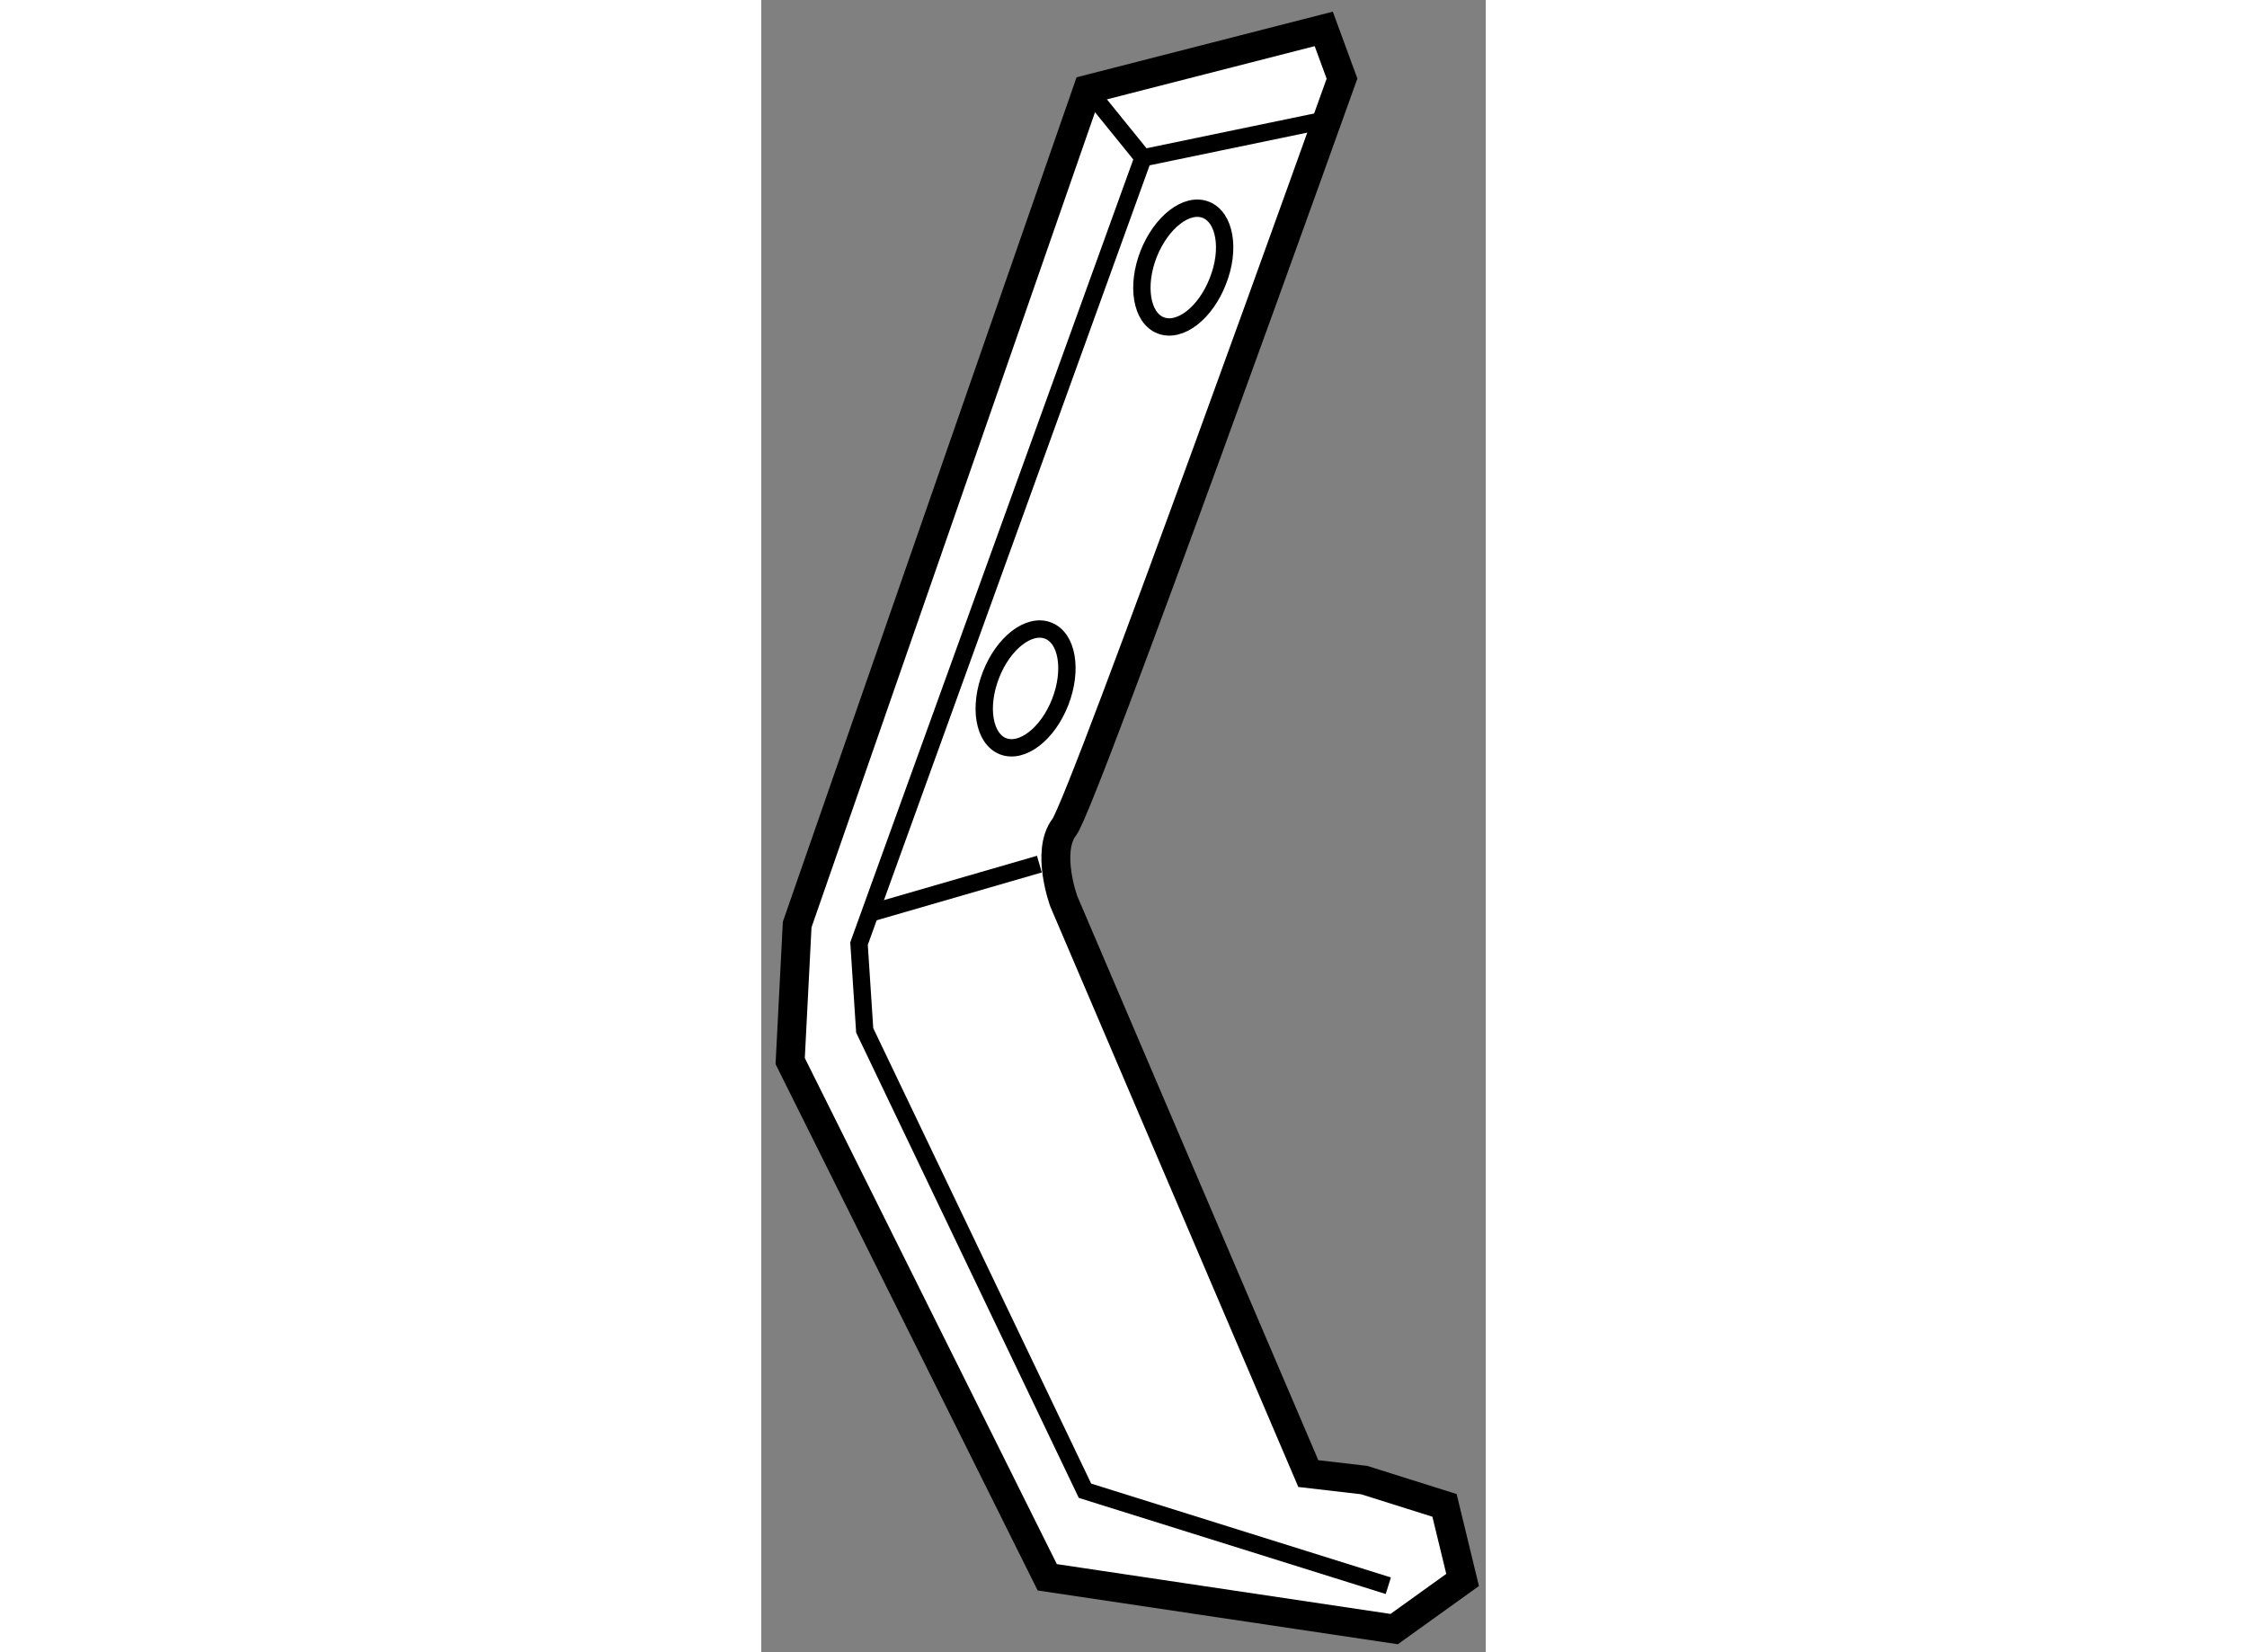
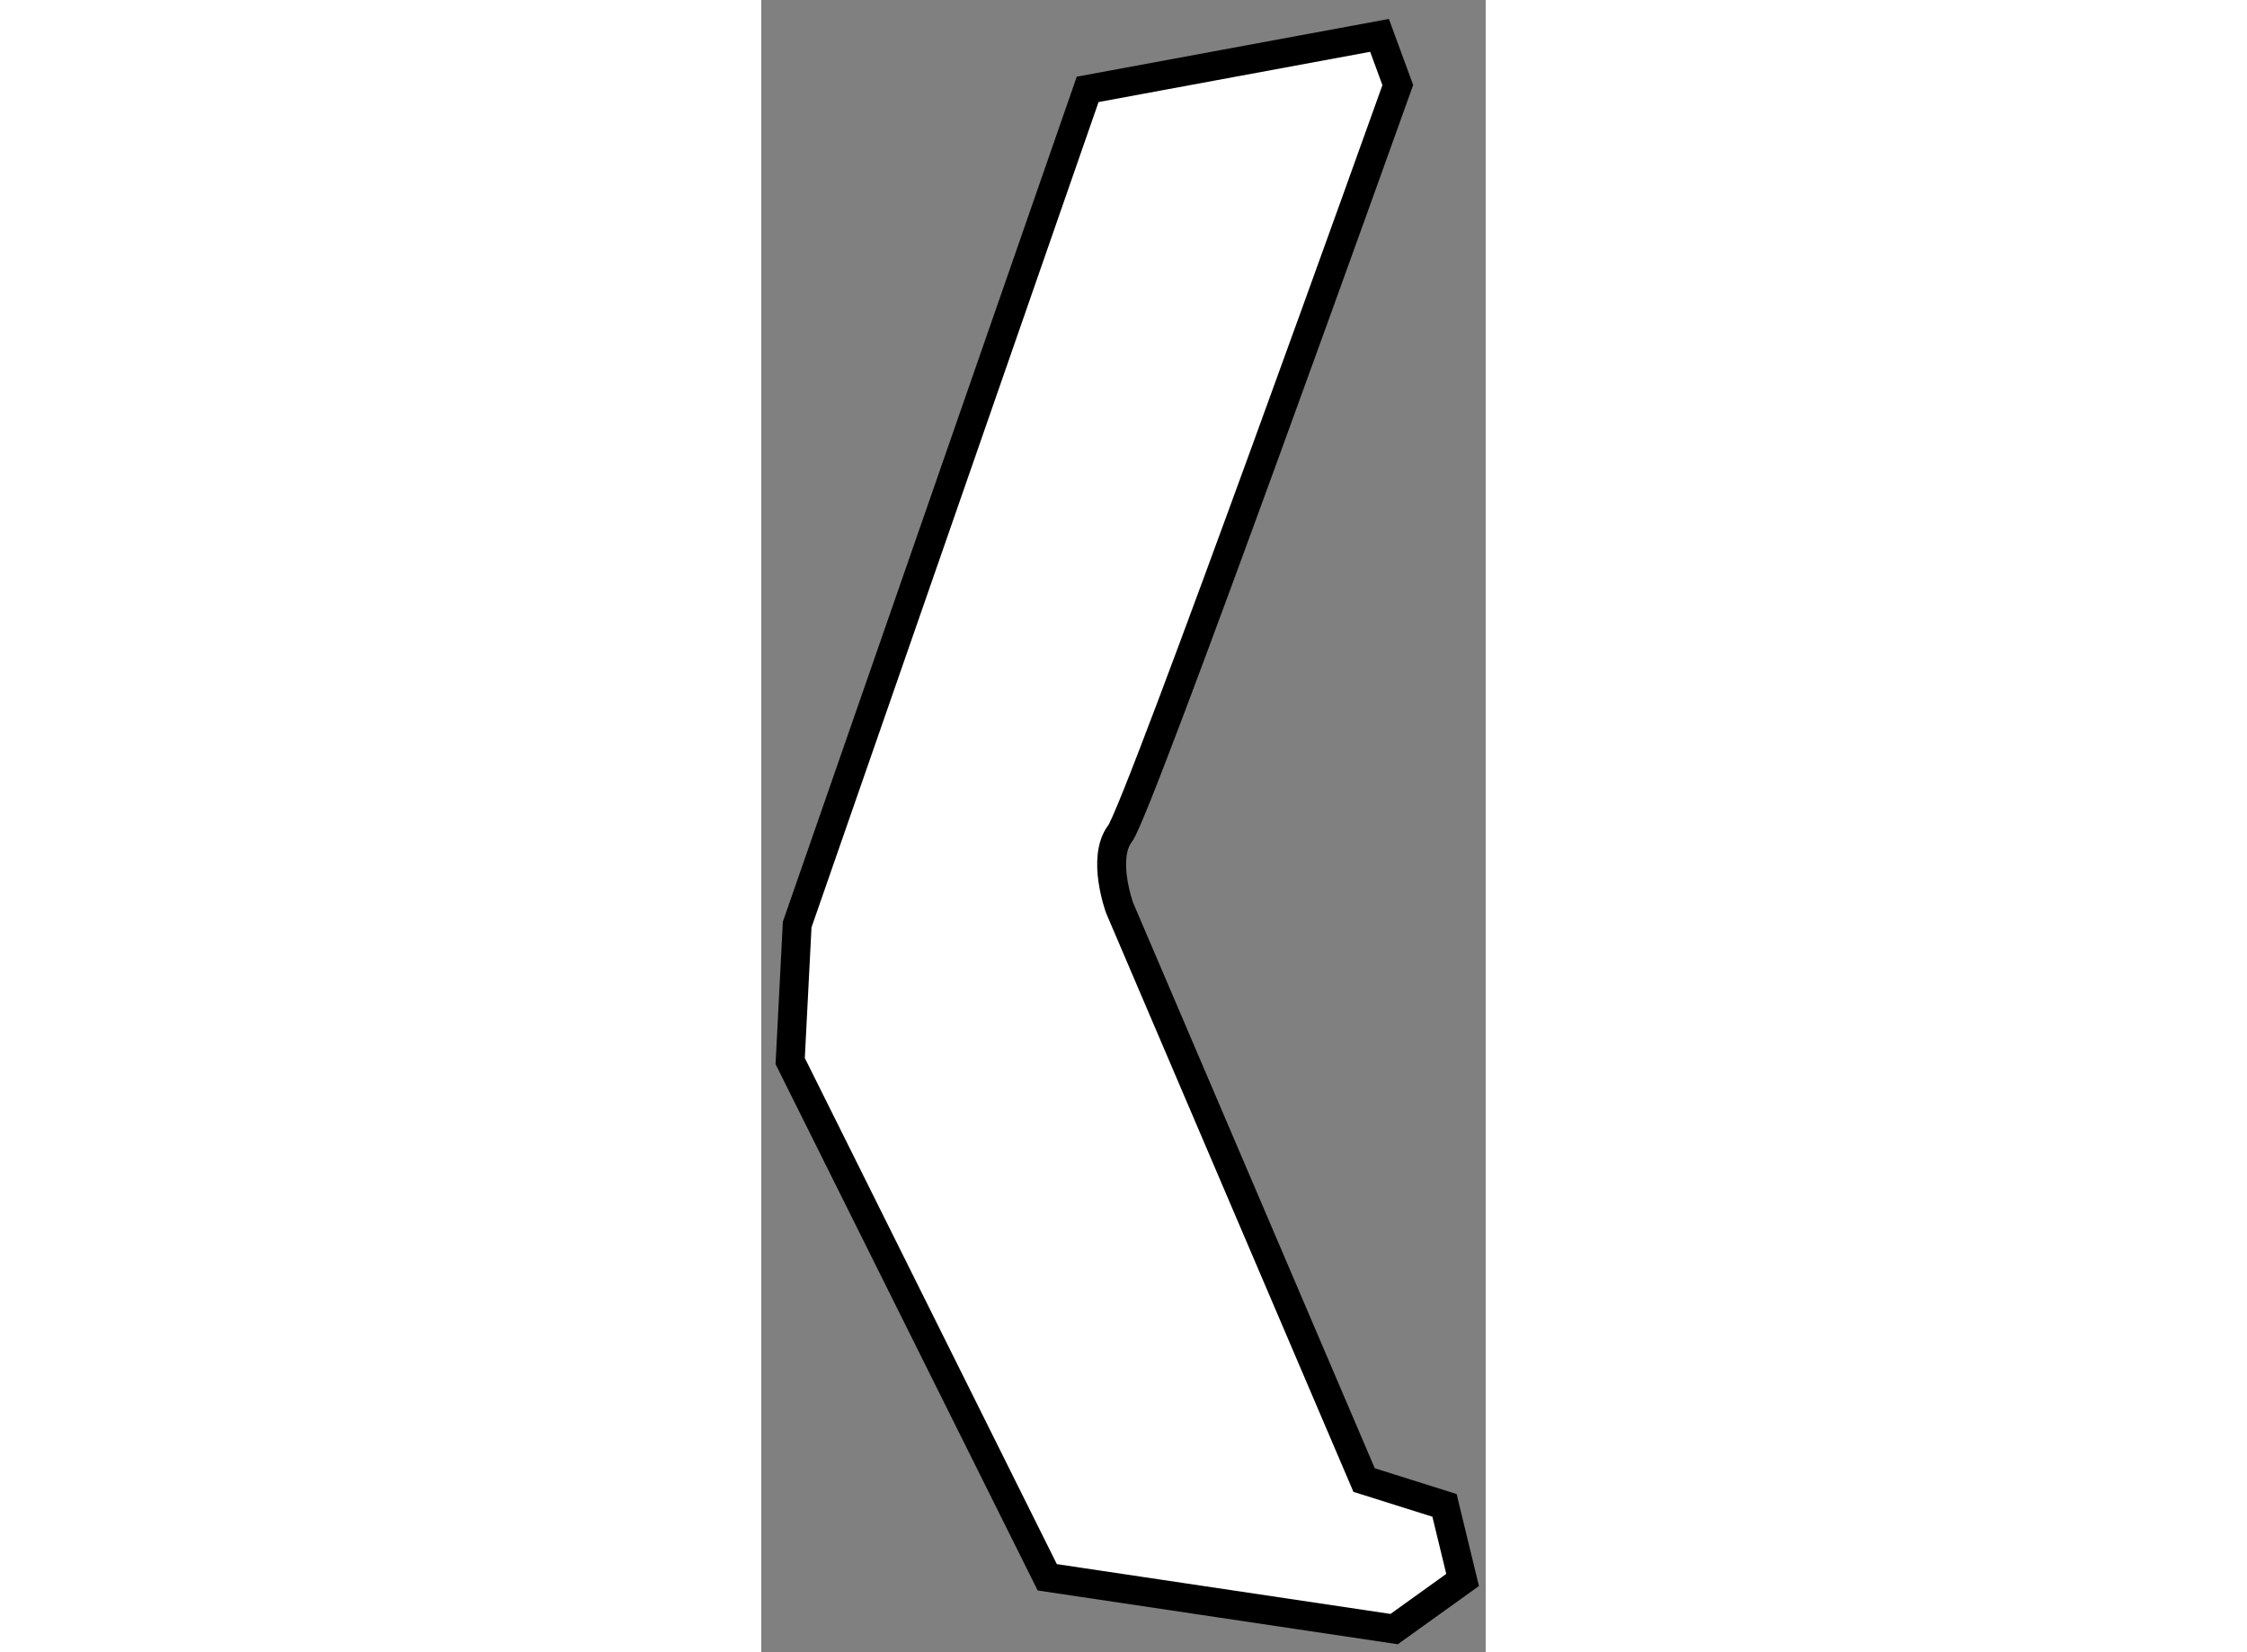
<svg xmlns="http://www.w3.org/2000/svg" version="1.1" x="0px" y="0px" width="244.8px" height="180px" viewBox="102.239 148.546 12.532 28.581" enable-background="new 0 0 244.8 180" xml:space="preserve">
  <rect x="102.239" y="148.546" width="12.532" height="28.581" fill="#808080" stroke="none" />
  <g>
-     <path fill="#FFFFFF" stroke="#000000" stroke-width="0.5" d="M107.885,150.092l-5.025,14.448l-0.121,2.361l4.447,8.93l6.001,0.896    l1.184-0.85l-0.313-1.29l-1.391-0.438l-0.965-0.112l-4.229-9.897c0,0-0.317-0.862,0.008-1.287    c0.324-0.424,4.804-12.947,4.804-12.947l-0.316-0.86L107.885,150.092z" />
-     <polyline fill="none" stroke="#000000" stroke-width="0.3" points="111.852,150.652 108.844,151.276 103.93,164.869     104.028,166.37 107.839,174.334 113.086,175.977   " />
-     <line fill="none" stroke="#000000" stroke-width="0.3" x1="104.15" y1="164.334" x2="107.05" y2="163.494" />
-     <line fill="none" stroke="#000000" stroke-width="0.3" x1="107.885" y1="150.092" x2="108.844" y2="151.276" />
-     <path fill="none" stroke="#000000" stroke-width="0.3" d="M110.137,153.41c-0.215,0.554-0.659,0.895-0.99,0.764    c-0.331-0.13-0.423-0.682-0.208-1.234c0.22-0.553,0.66-0.894,0.989-0.765C110.259,152.303,110.357,152.857,110.137,153.41z" />
-     <path fill="none" stroke="#000000" stroke-width="0.3" d="M107.411,160.688c-0.216,0.555-0.659,0.896-0.991,0.767    c-0.331-0.133-0.424-0.682-0.207-1.236c0.215-0.553,0.659-0.894,0.989-0.764C107.533,159.583,107.625,160.136,107.411,160.688z" />
+     <path fill="#FFFFFF" stroke="#000000" stroke-width="0.5" d="M107.885,150.092l-5.025,14.448l-0.121,2.361l4.447,8.93l6.001,0.896    l1.184-0.85l-0.313-1.29l-1.391-0.438l-4.229-9.897c0,0-0.317-0.862,0.008-1.287    c0.324-0.424,4.804-12.947,4.804-12.947l-0.316-0.86L107.885,150.092z" />
  </g>
</svg>